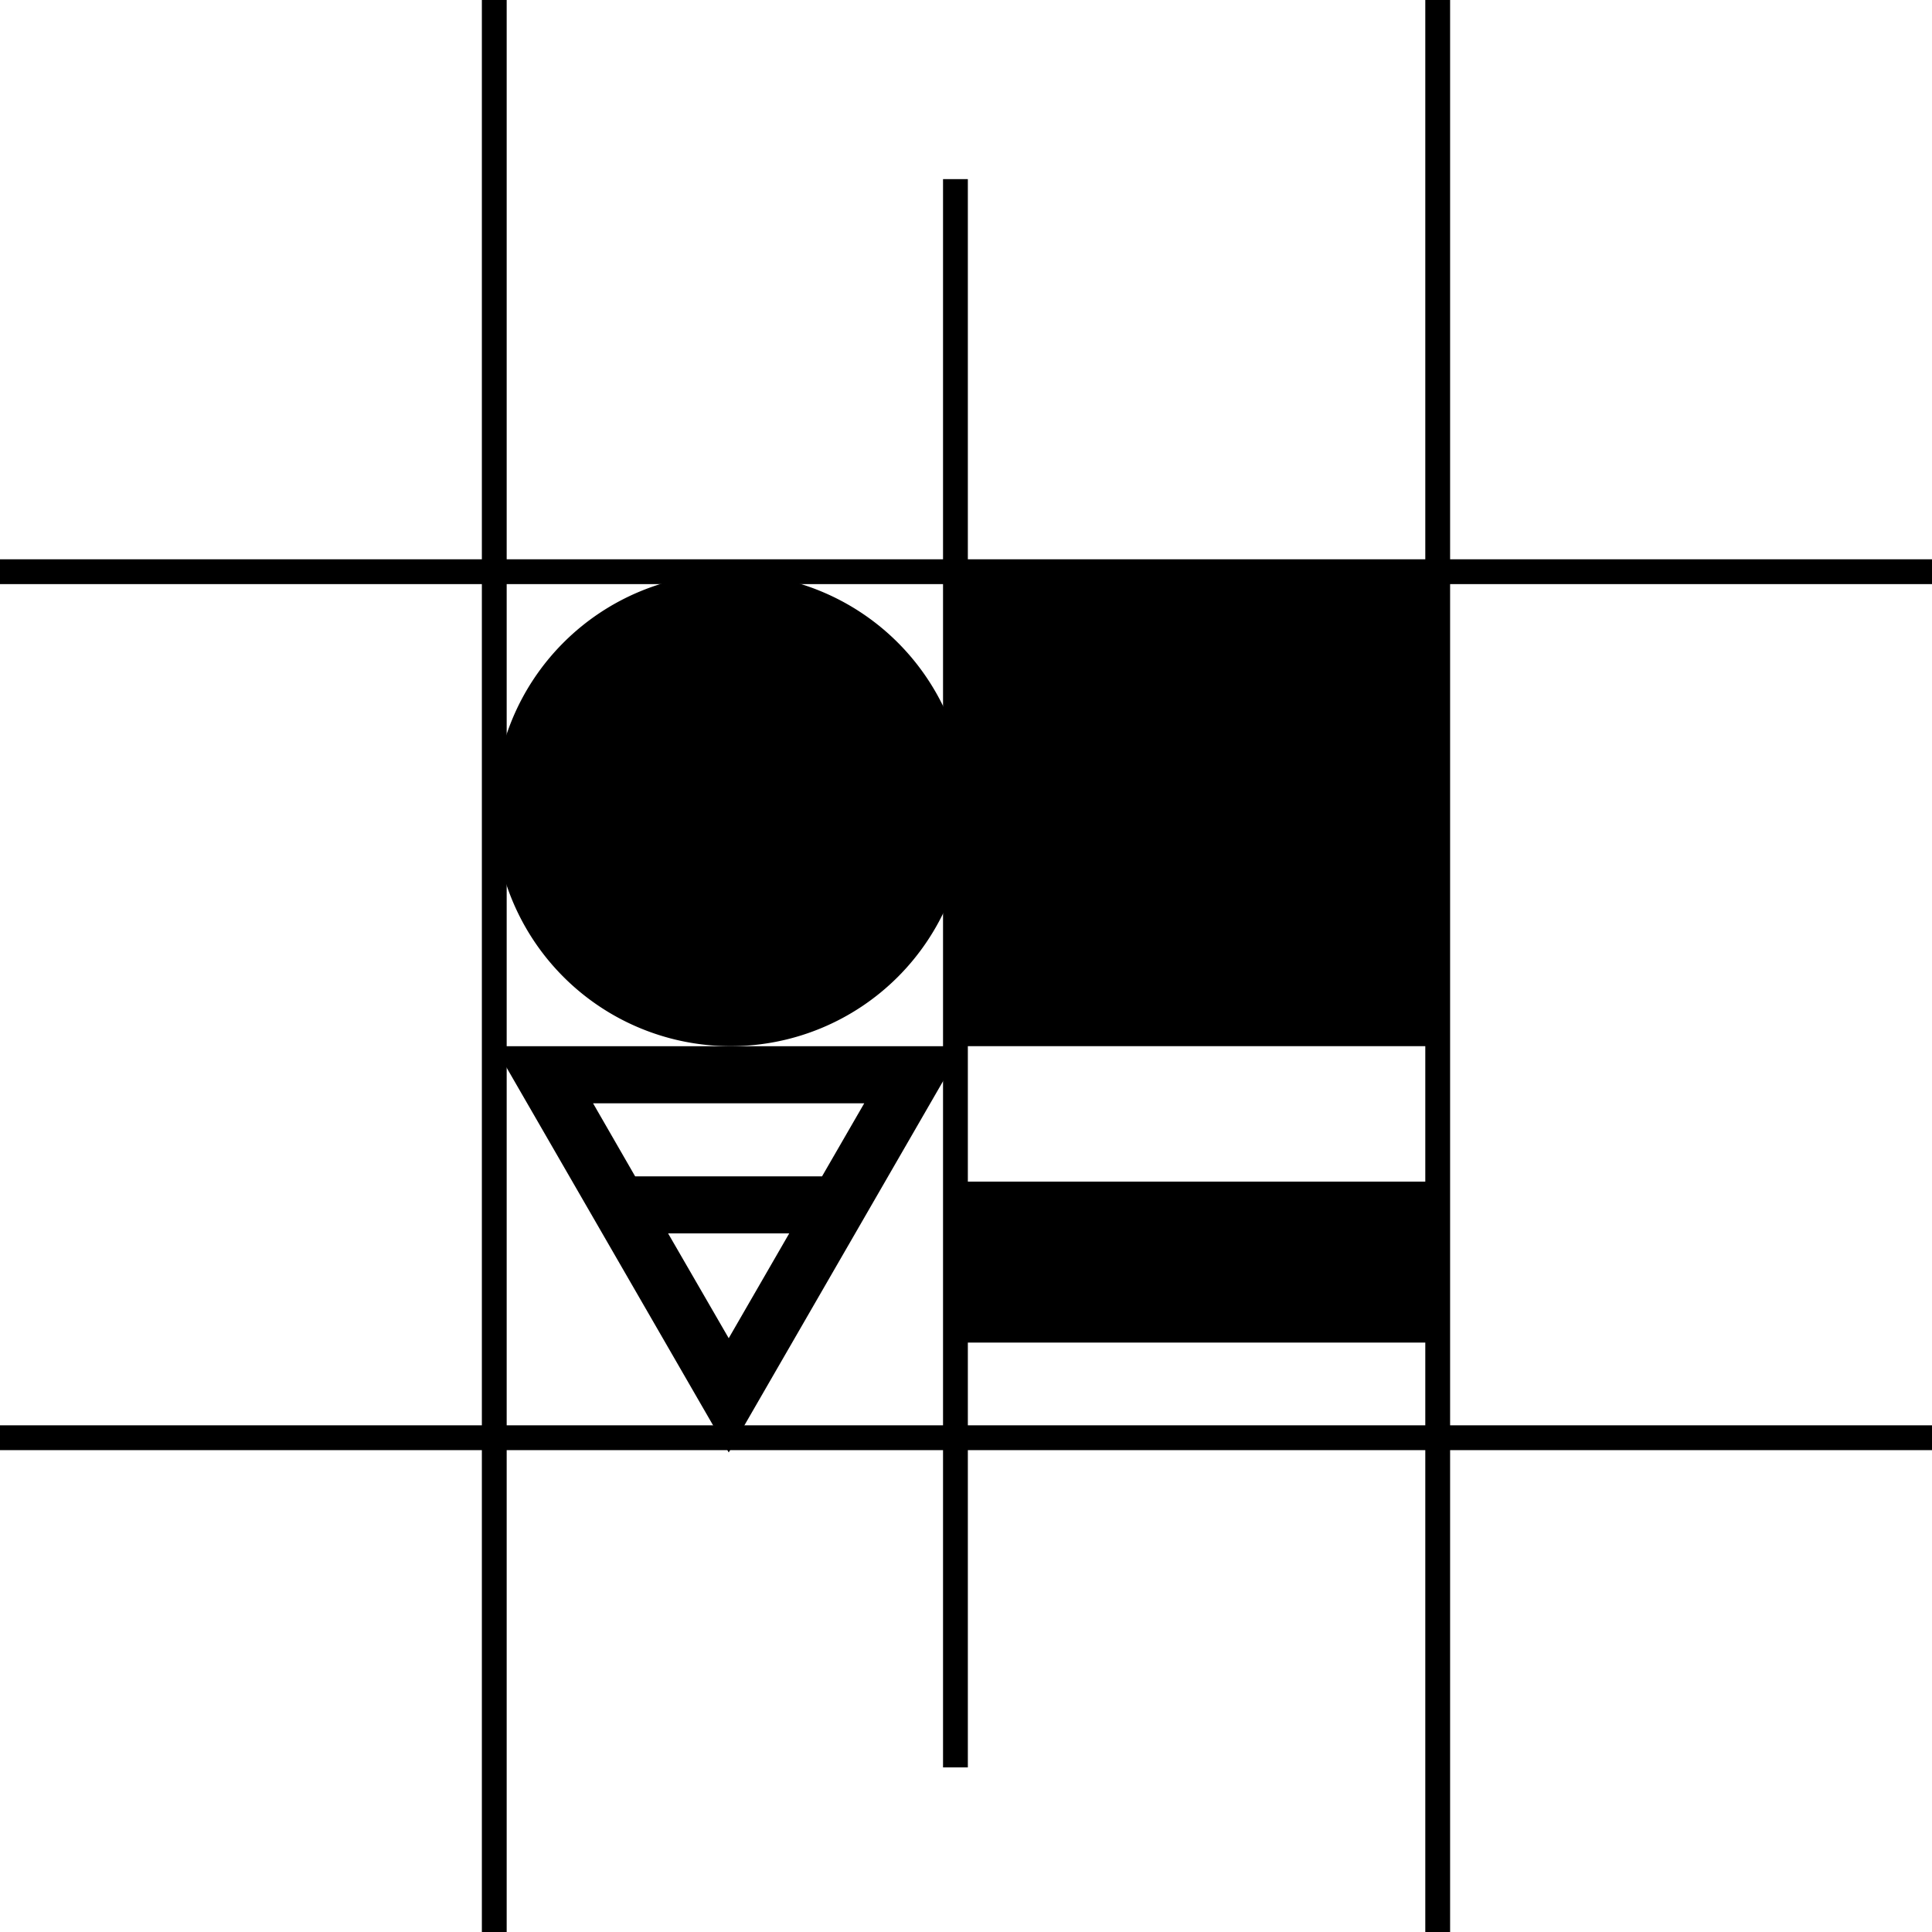
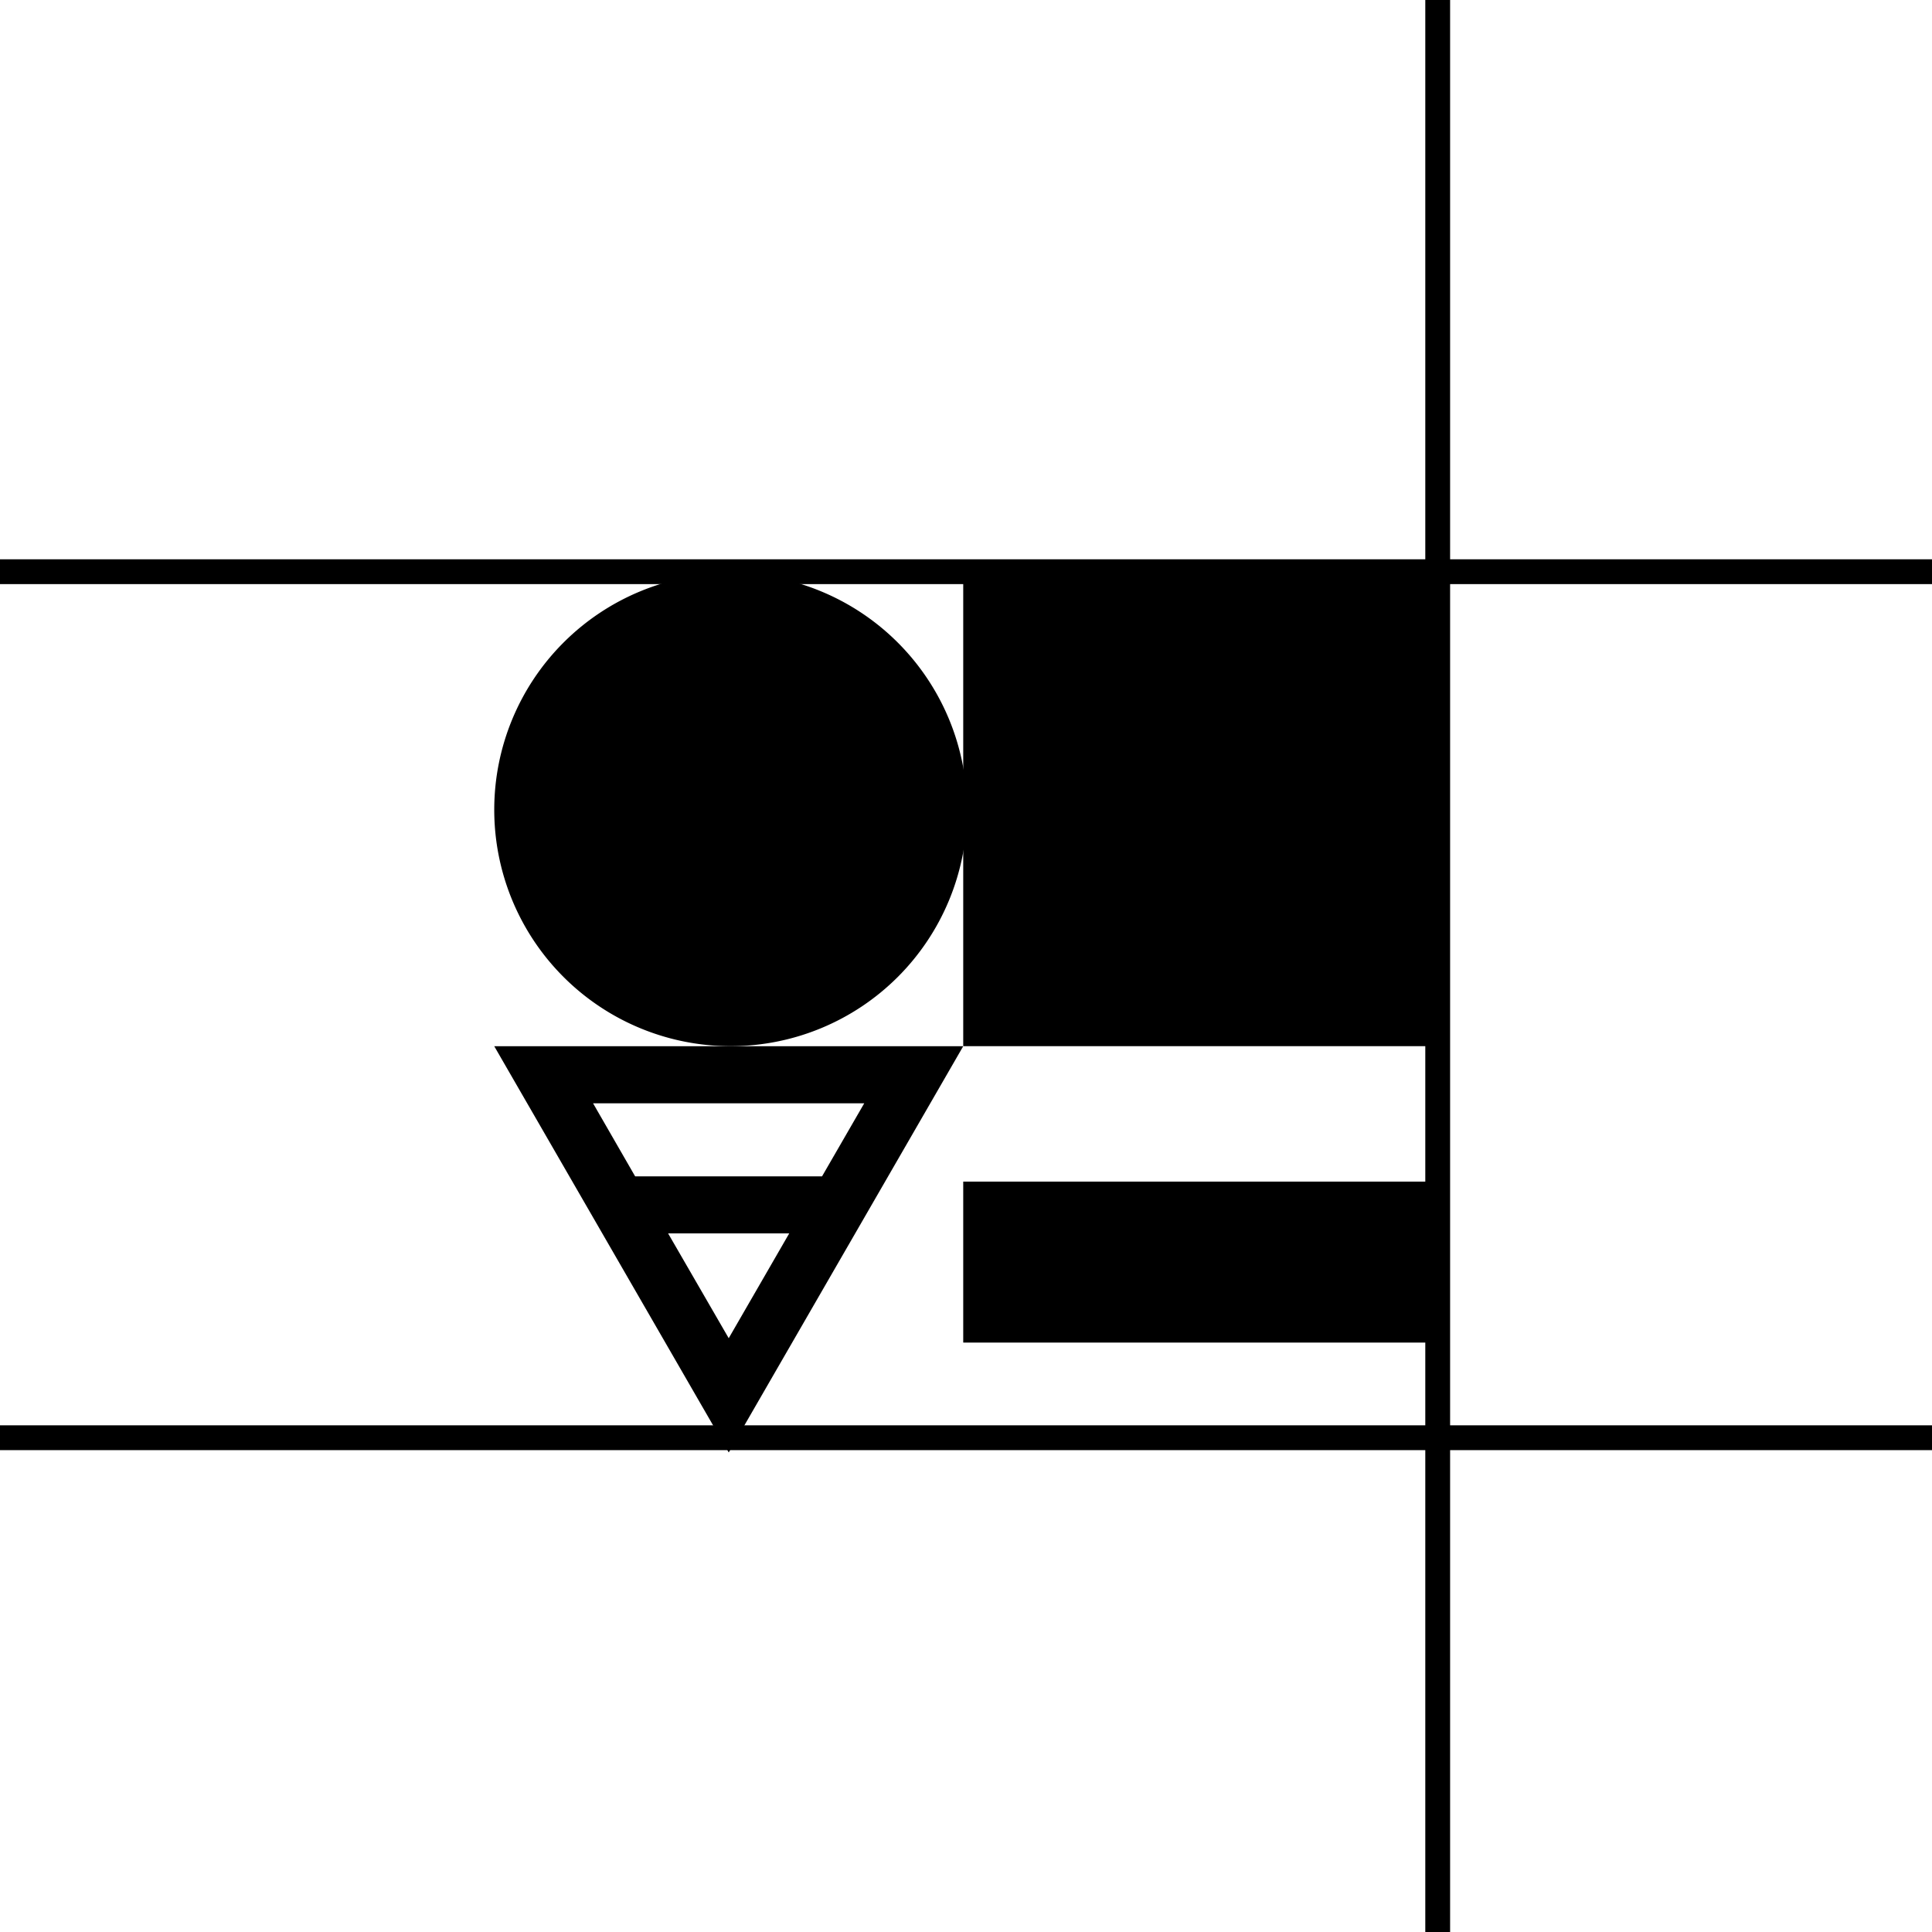
<svg xmlns="http://www.w3.org/2000/svg" width="77.851" height="77.851" viewBox="0 0 77.851 77.851">
  <g id="Group_943" data-name="Group 943" transform="translate(-847.597 -991.486)">
    <g id="Group_942" data-name="Group 942" transform="translate(867.513 1014.523)">
      <rect id="Rectangle_176" data-name="Rectangle 176" width="19.119" height="19.119" transform="translate(18.898)" />
      <rect id="Rectangle_177" data-name="Rectangle 177" width="19.119" height="6.486" transform="translate(18.898 24.577)" />
      <g id="Group_941" data-name="Group 941" transform="translate(0 0.066)">
        <path id="Path_796" data-name="Path 796" d="M867.392,1022.449a9.526,9.526,0,1,0-9.528-9.526,9.527,9.527,0,0,0,9.528,9.526" transform="translate(-857.864 -1003.396)" />
      </g>
      <path id="Path_797" data-name="Path 797" d="M864.87,1020.764h4.88l-2.438,4.223Zm-3.024-5.243h10.927l-1.7,2.943h-7.532Zm-3.982-2.3,9.449,16.37,9.449-16.37Z" transform="translate(-857.864 -994.1)" />
    </g>
    <line id="Line_73" data-name="Line 73" y1="77.851" transform="translate(905.53 991.486)" fill="none" stroke="#000" stroke-miterlimit="10" stroke-width="1" />
-     <line id="Line_77" data-name="Line 77" y1="64" transform="translate(886.097 998.704)" fill="none" stroke="#000" stroke-miterlimit="10" stroke-width="1" />
-     <line id="Line_74" data-name="Line 74" y1="77.851" transform="translate(867.514 991.486)" fill="none" stroke="#000" stroke-miterlimit="10" stroke-width="1" />
    <line id="Line_75" data-name="Line 75" x2="77.851" transform="translate(847.597 1049.42)" fill="none" stroke="#000" stroke-miterlimit="10" stroke-width="1" />
    <line id="Line_76" data-name="Line 76" x2="77.851" transform="translate(847.597 1014.523)" fill="none" stroke="#000" stroke-miterlimit="10" stroke-width="1" />
  </g>
</svg>